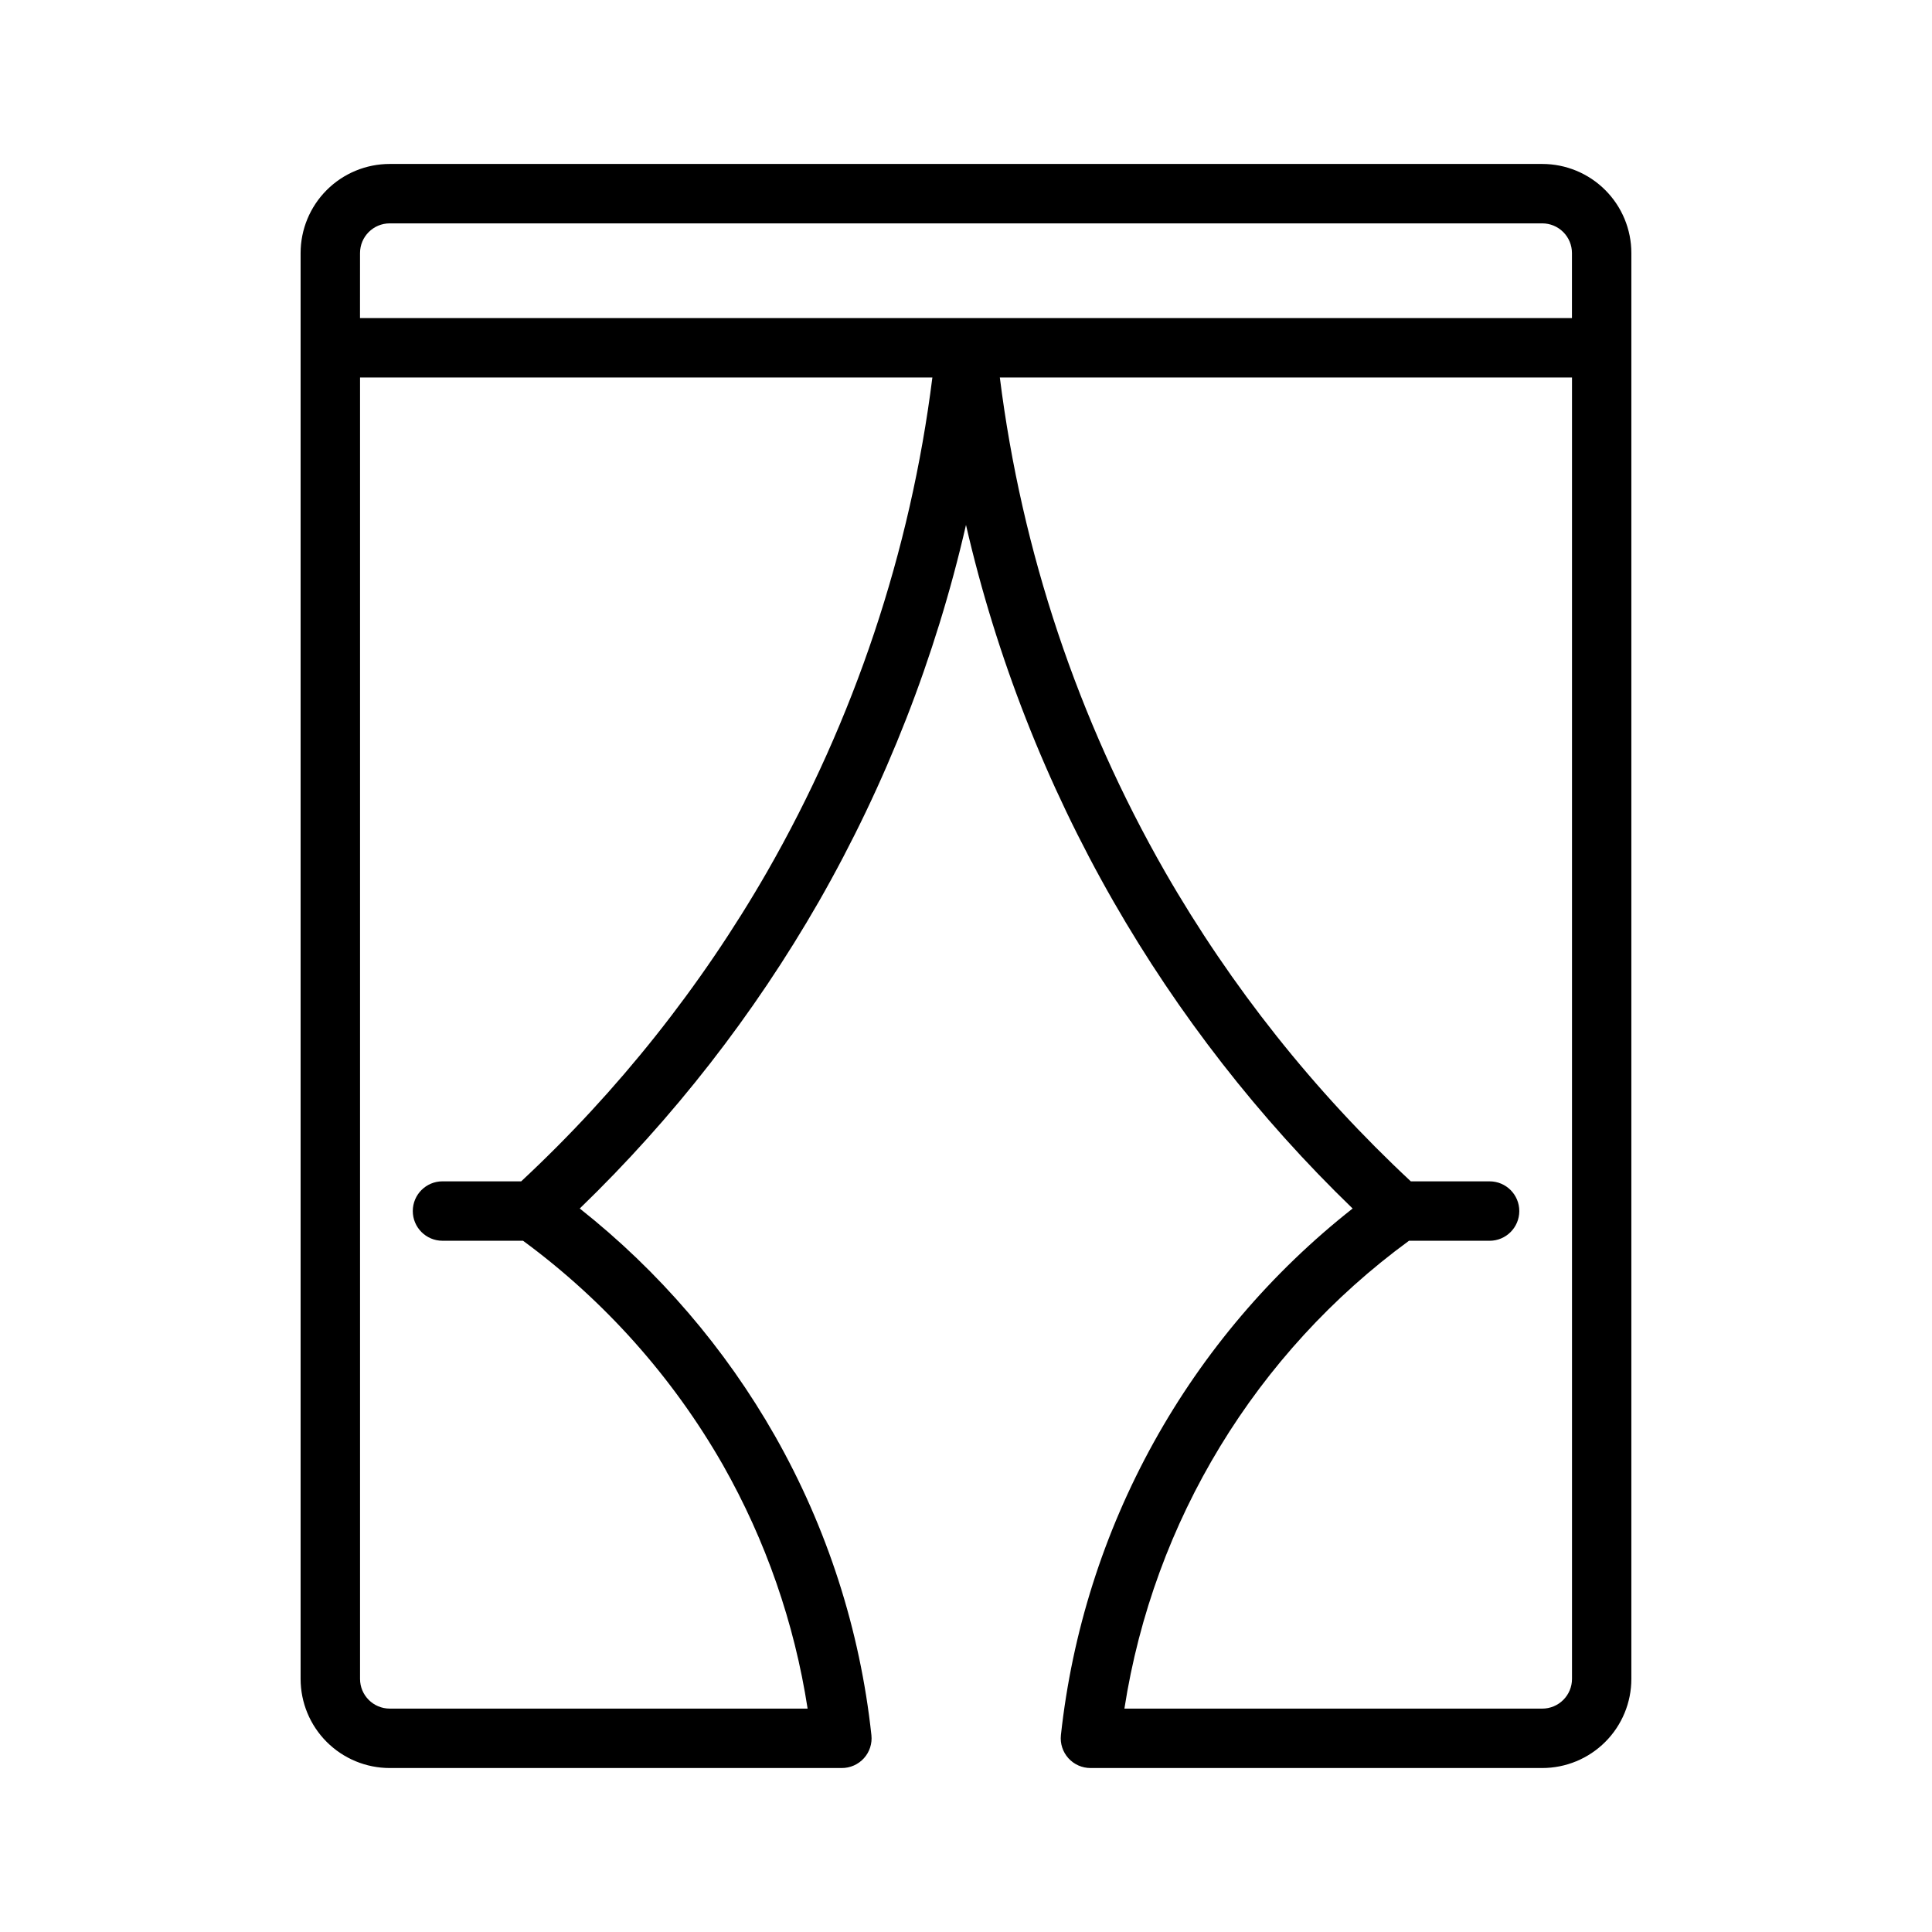
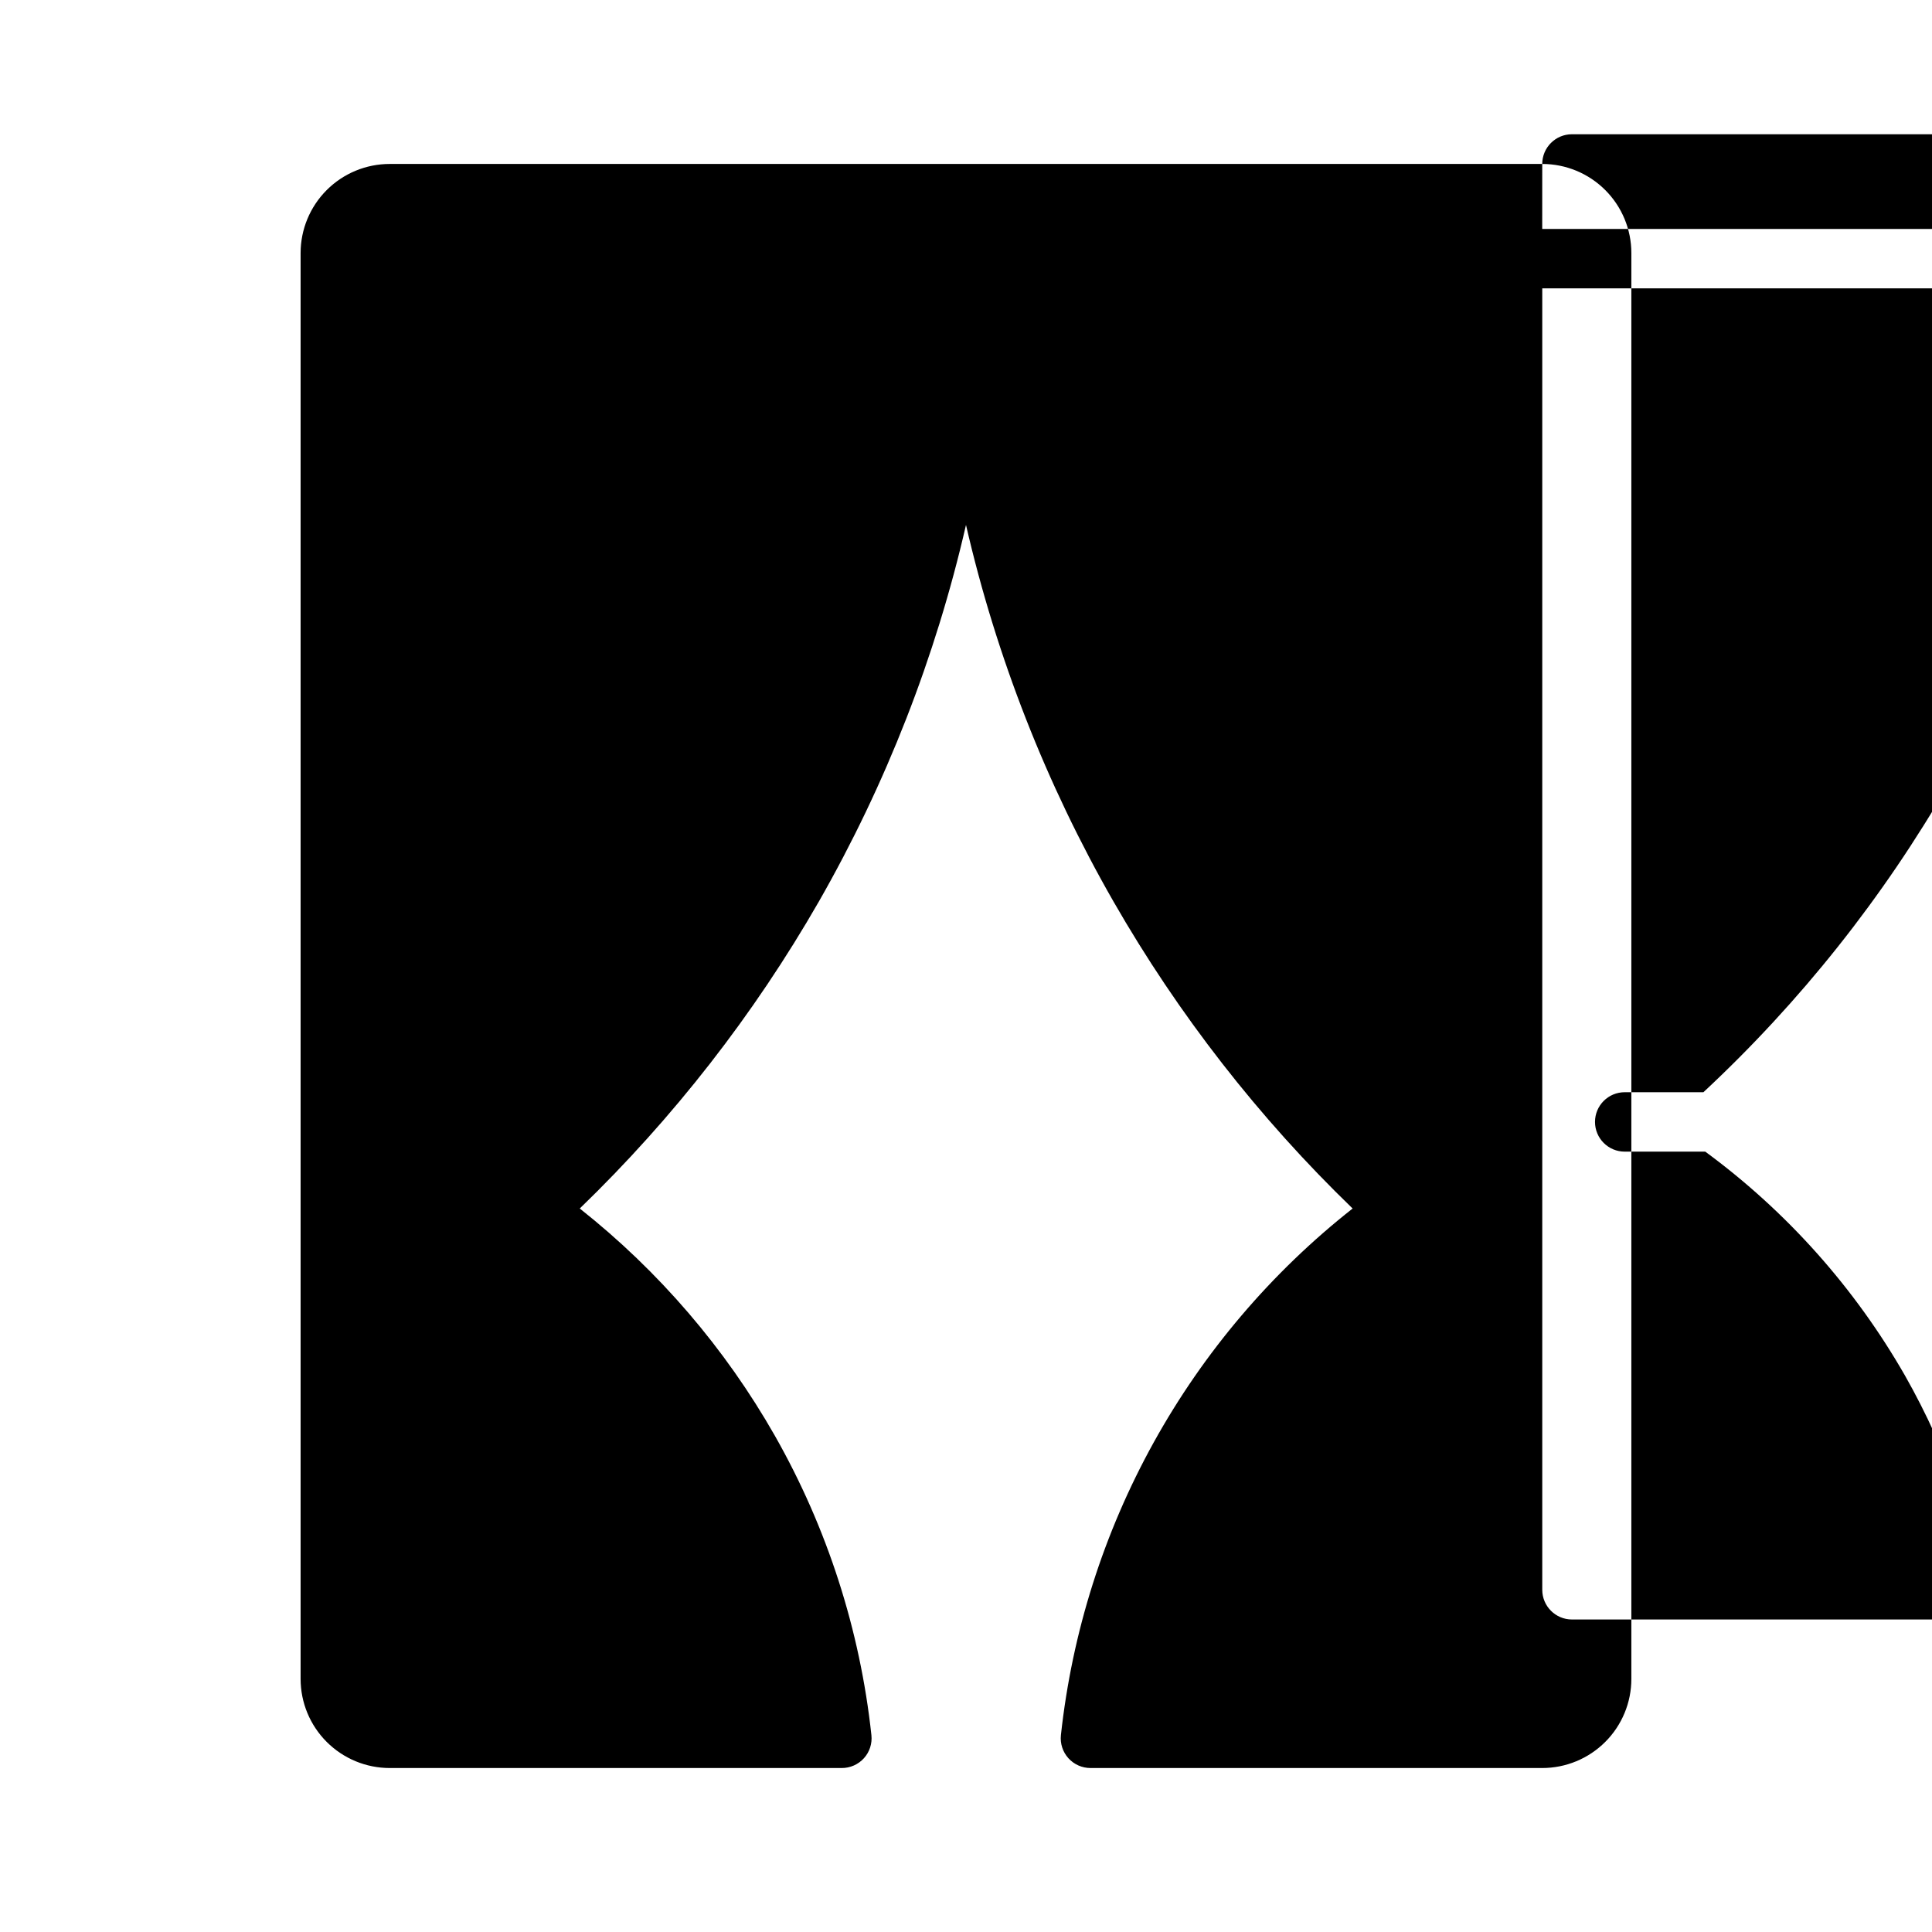
<svg xmlns="http://www.w3.org/2000/svg" fill="#000000" width="800px" height="800px" version="1.1" viewBox="144 144 512 512">
-   <path d="m552.71 187.45h-305.43c-6.262 0-12.27 2.488-16.699 6.918-4.43 4.43-6.918 10.434-6.918 16.699v377.86c0 6.266 2.488 12.273 6.918 16.699 4.43 4.43 10.438 6.918 16.699 6.918h119.78c2.242 0.012 4.387-0.934 5.891-2.598 1.504-1.664 2.223-3.894 1.98-6.125-3.008-27.898-11.703-54.883-25.551-79.285-13.211-23.23-30.777-43.691-51.738-60.27 24.832-24.004 46.16-51.383 63.355-81.332 17.824-31.18 30.965-64.812 39-99.82 8.059 35.008 21.23 68.637 39.09 99.805 17.195 29.957 38.527 57.344 63.371 81.348-21.52 16.949-39.441 38.023-52.715 61.988-13.273 23.961-21.633 50.332-24.59 77.566-0.242 2.231 0.48 4.461 1.984 6.125 1.504 1.664 3.644 2.609 5.891 2.598h119.68c6.266 0 12.27-2.488 16.699-6.918 4.43-4.426 6.918-10.434 6.918-16.699v-377.86c0-6.266-2.488-12.27-6.918-16.699-4.43-4.43-10.434-6.918-16.699-6.918zm-313.3 23.617c0-4.348 3.523-7.871 7.871-7.871h305.43c2.09 0 4.09 0.828 5.566 2.305 1.477 1.477 2.305 3.477 2.305 5.566v17.223h-321.18zm107.85 164.02c-17.504 30.422-39.457 58.055-65.137 81.98h-20.859c-4.348 0-7.871 3.523-7.871 7.871s3.523 7.875 7.871 7.875h21.348c21.617 15.891 39.664 36.137 52.98 59.434 11.332 19.977 18.934 41.848 22.434 64.551h-110.74c-4.348 0-7.871-3.527-7.871-7.875v-344.89h151.68-0.004c-5.805 46.152-20.703 90.695-43.828 131.05zm205.46 221.71h-110.74c7.707-49.691 34.832-94.289 75.414-123.98h21.363c4.348 0 7.871-3.527 7.871-7.875s-3.523-7.871-7.871-7.871h-20.875c-25.672-23.934-47.621-51.57-65.117-81.996-23.121-40.352-38.008-84.891-43.801-131.04h151.63v344.89c0 2.09-0.828 4.09-2.305 5.566-1.477 1.477-3.477 2.309-5.566 2.309z" />
+   <path d="m552.71 187.45h-305.43c-6.262 0-12.27 2.488-16.699 6.918-4.43 4.43-6.918 10.434-6.918 16.699v377.86c0 6.266 2.488 12.273 6.918 16.699 4.43 4.43 10.438 6.918 16.699 6.918h119.78c2.242 0.012 4.387-0.934 5.891-2.598 1.504-1.664 2.223-3.894 1.98-6.125-3.008-27.898-11.703-54.883-25.551-79.285-13.211-23.23-30.777-43.691-51.738-60.27 24.832-24.004 46.16-51.383 63.355-81.332 17.824-31.18 30.965-64.812 39-99.82 8.059 35.008 21.23 68.637 39.09 99.805 17.195 29.957 38.527 57.344 63.371 81.348-21.52 16.949-39.441 38.023-52.715 61.988-13.273 23.961-21.633 50.332-24.59 77.566-0.242 2.231 0.48 4.461 1.984 6.125 1.504 1.664 3.644 2.609 5.891 2.598h119.68c6.266 0 12.27-2.488 16.699-6.918 4.43-4.426 6.918-10.434 6.918-16.699v-377.86c0-6.266-2.488-12.27-6.918-16.699-4.43-4.43-10.434-6.918-16.699-6.918zc0-4.348 3.523-7.871 7.871-7.871h305.43c2.09 0 4.09 0.828 5.566 2.305 1.477 1.477 2.305 3.477 2.305 5.566v17.223h-321.18zm107.85 164.02c-17.504 30.422-39.457 58.055-65.137 81.98h-20.859c-4.348 0-7.871 3.523-7.871 7.871s3.523 7.875 7.871 7.875h21.348c21.617 15.891 39.664 36.137 52.98 59.434 11.332 19.977 18.934 41.848 22.434 64.551h-110.74c-4.348 0-7.871-3.527-7.871-7.875v-344.89h151.68-0.004c-5.805 46.152-20.703 90.695-43.828 131.05zm205.46 221.71h-110.74c7.707-49.691 34.832-94.289 75.414-123.98h21.363c4.348 0 7.871-3.527 7.871-7.875s-3.523-7.871-7.871-7.871h-20.875c-25.672-23.934-47.621-51.57-65.117-81.996-23.121-40.352-38.008-84.891-43.801-131.04h151.63v344.89c0 2.09-0.828 4.09-2.305 5.566-1.477 1.477-3.477 2.309-5.566 2.309z" />
</svg>